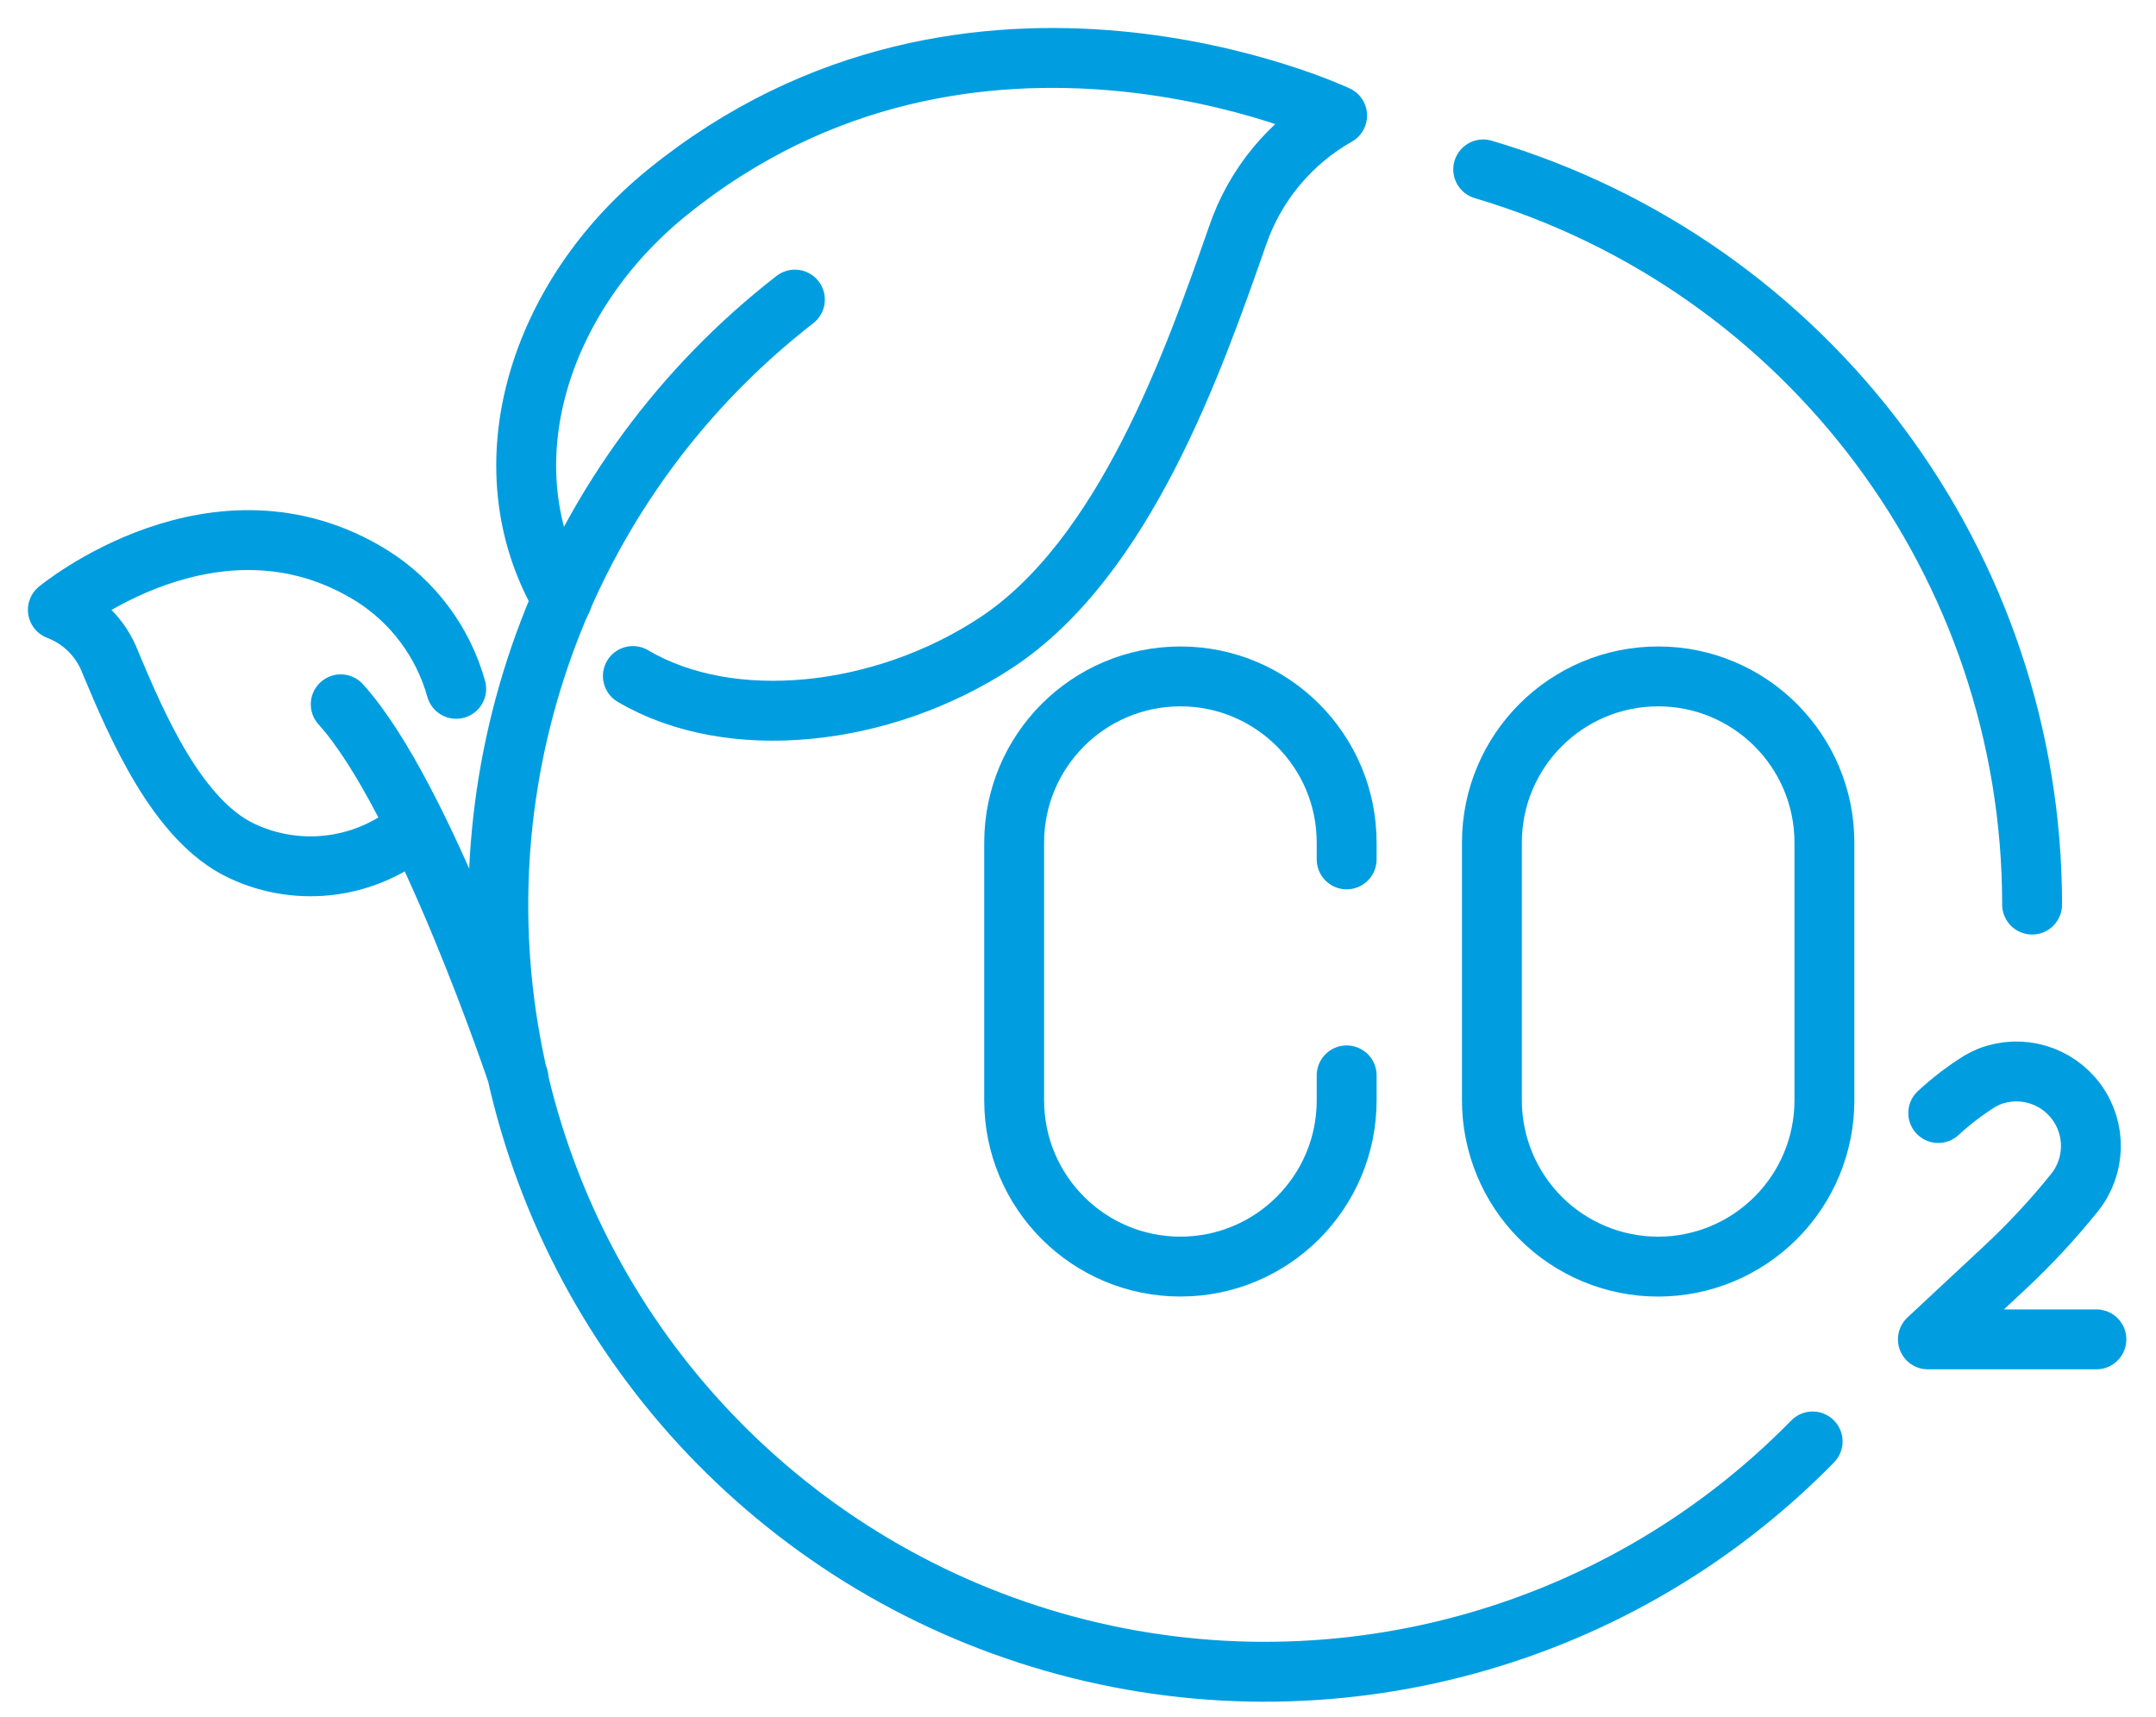
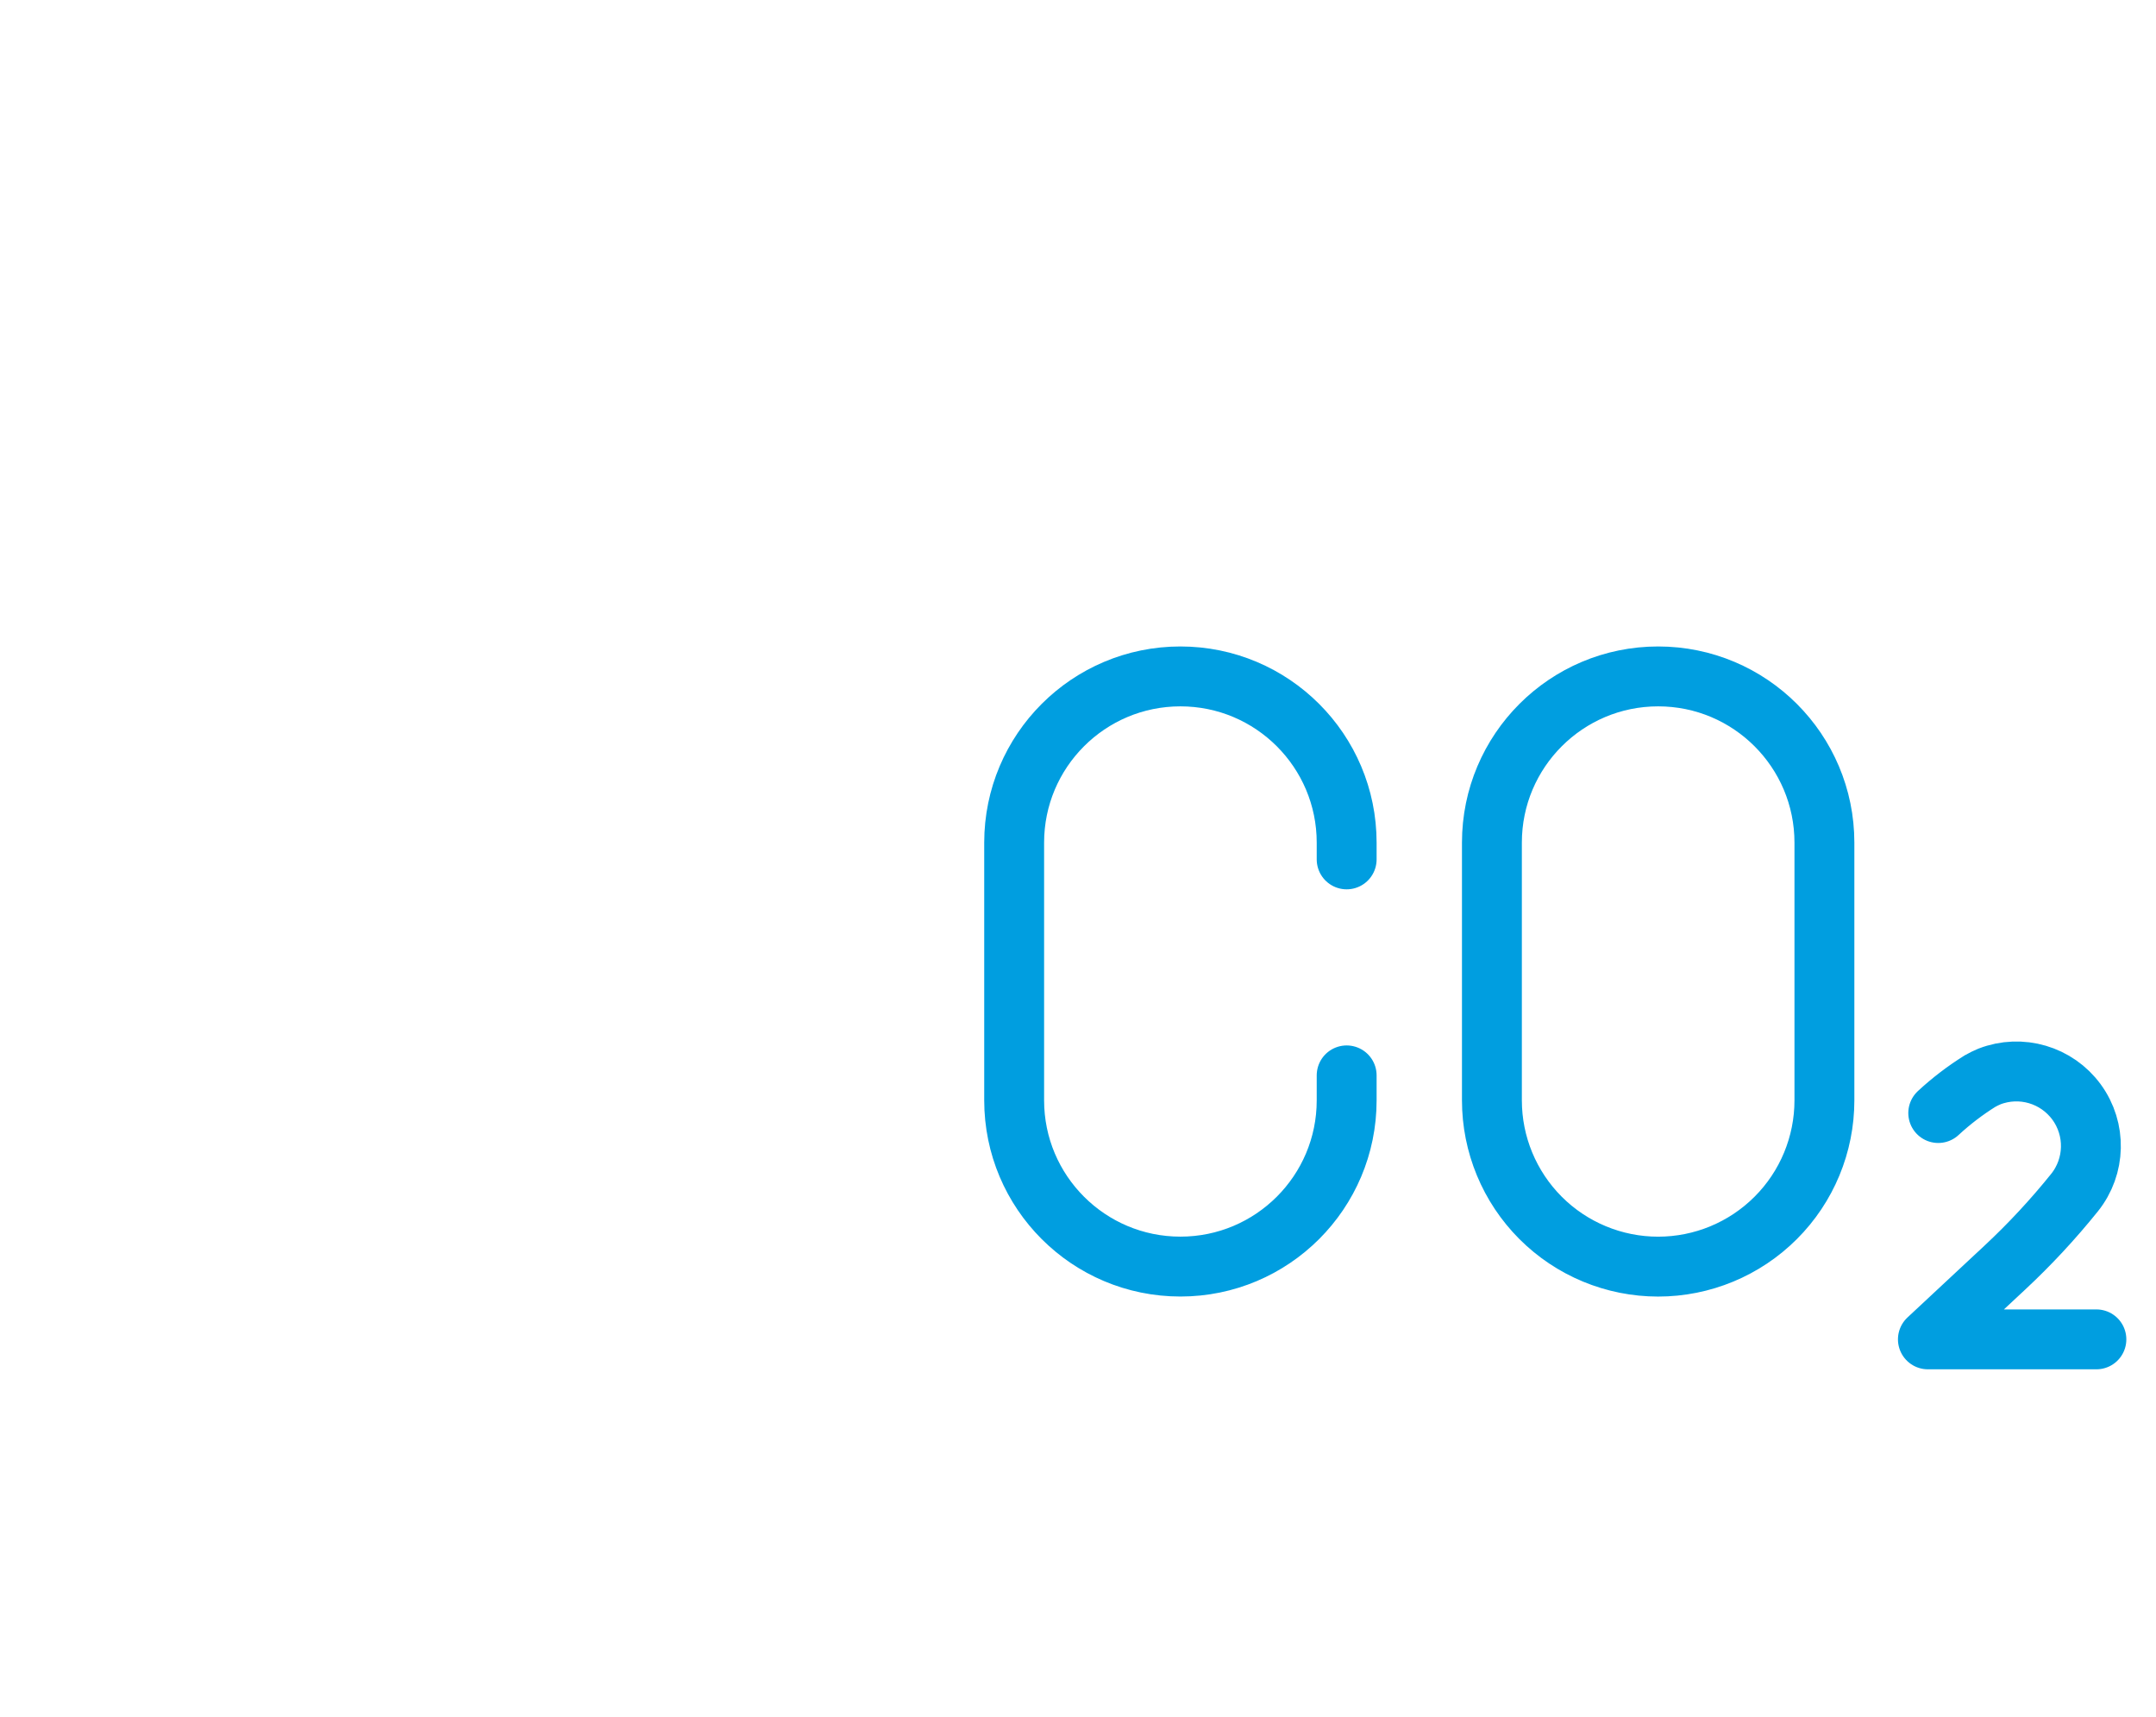
<svg xmlns="http://www.w3.org/2000/svg" width="54" height="43" viewBox="0 0 54 43">
  <g fill="none" fill-rule="evenodd" stroke="#009EE0" stroke-linecap="round" stroke-linejoin="round" stroke-width="1.5" transform="translate(1.449 1.451)">
-     <path d="M14.402 15.481C16.847 16.926 20.647 16.517 23.488 14.654 26.714 12.539 28.443 7.611 29.547 4.454 29.982 3.179 30.869 2.108 32.041 1.444 32.041 1.444 22.919-2.854 15.248 3.381 12.084 5.952 10.667 10.193 12.63 13.57M49.448 21.206C49.448 12.701 43.854 5.209 35.7 2.792" />
-     <path d="M18.46 6.053C12.795 10.45 10.052 17.637 11.348 24.691 12.644 31.744 17.763 37.487 24.621 39.583 31.479 41.679 38.934 39.777 43.951 34.653M8.973 19.26C7.767 20.306 6.058 20.543 4.613 19.865 2.99 19.112 1.965 16.691 1.313 15.137 1.083 14.532.605 14.054 8.8817842e-16 13.824 8.8817842e-16 13.824 3.965 10.542 7.872 12.974 8.899 13.623 9.65 14.631 9.977 15.802M7.085 16.19C9.195 18.519 11.539 25.55 11.539 25.55" />
    <path d="M32.28 25.484L32.28 26.109C32.28 28.409 30.416 30.273 28.116 30.273 25.816 30.273 23.952 28.409 23.952 26.109L23.952 19.655C23.952 17.355 25.816 15.491 28.116 15.491 30.416 15.491 32.28 17.355 32.28 19.655L32.28 20.074M40.081 30.274L40.081 30.274C38.977 30.274 37.918 29.835 37.137 29.054 36.356 28.272 35.918 27.213 35.918 26.109L35.918 19.655C35.918 17.355 37.782 15.491 40.082 15.491 42.382 15.491 44.246 17.355 44.246 19.655L44.246 26.109C44.246 27.214 43.808 28.273 43.026 29.054 42.245 29.835 41.186 30.274 40.081 30.274L40.081 30.274zM47.097 26.427C47.42 26.128 47.771 25.86 48.144 25.627 48.221 25.583 48.3 25.545 48.381 25.511 49.169 25.207 50.062 25.469 50.561 26.151 51.059 26.832 51.038 27.764 50.509 28.422 49.974 29.087 49.392 29.714 48.768 30.296L46.838 32.096 51.058 32.096" />
  </g>
</svg>